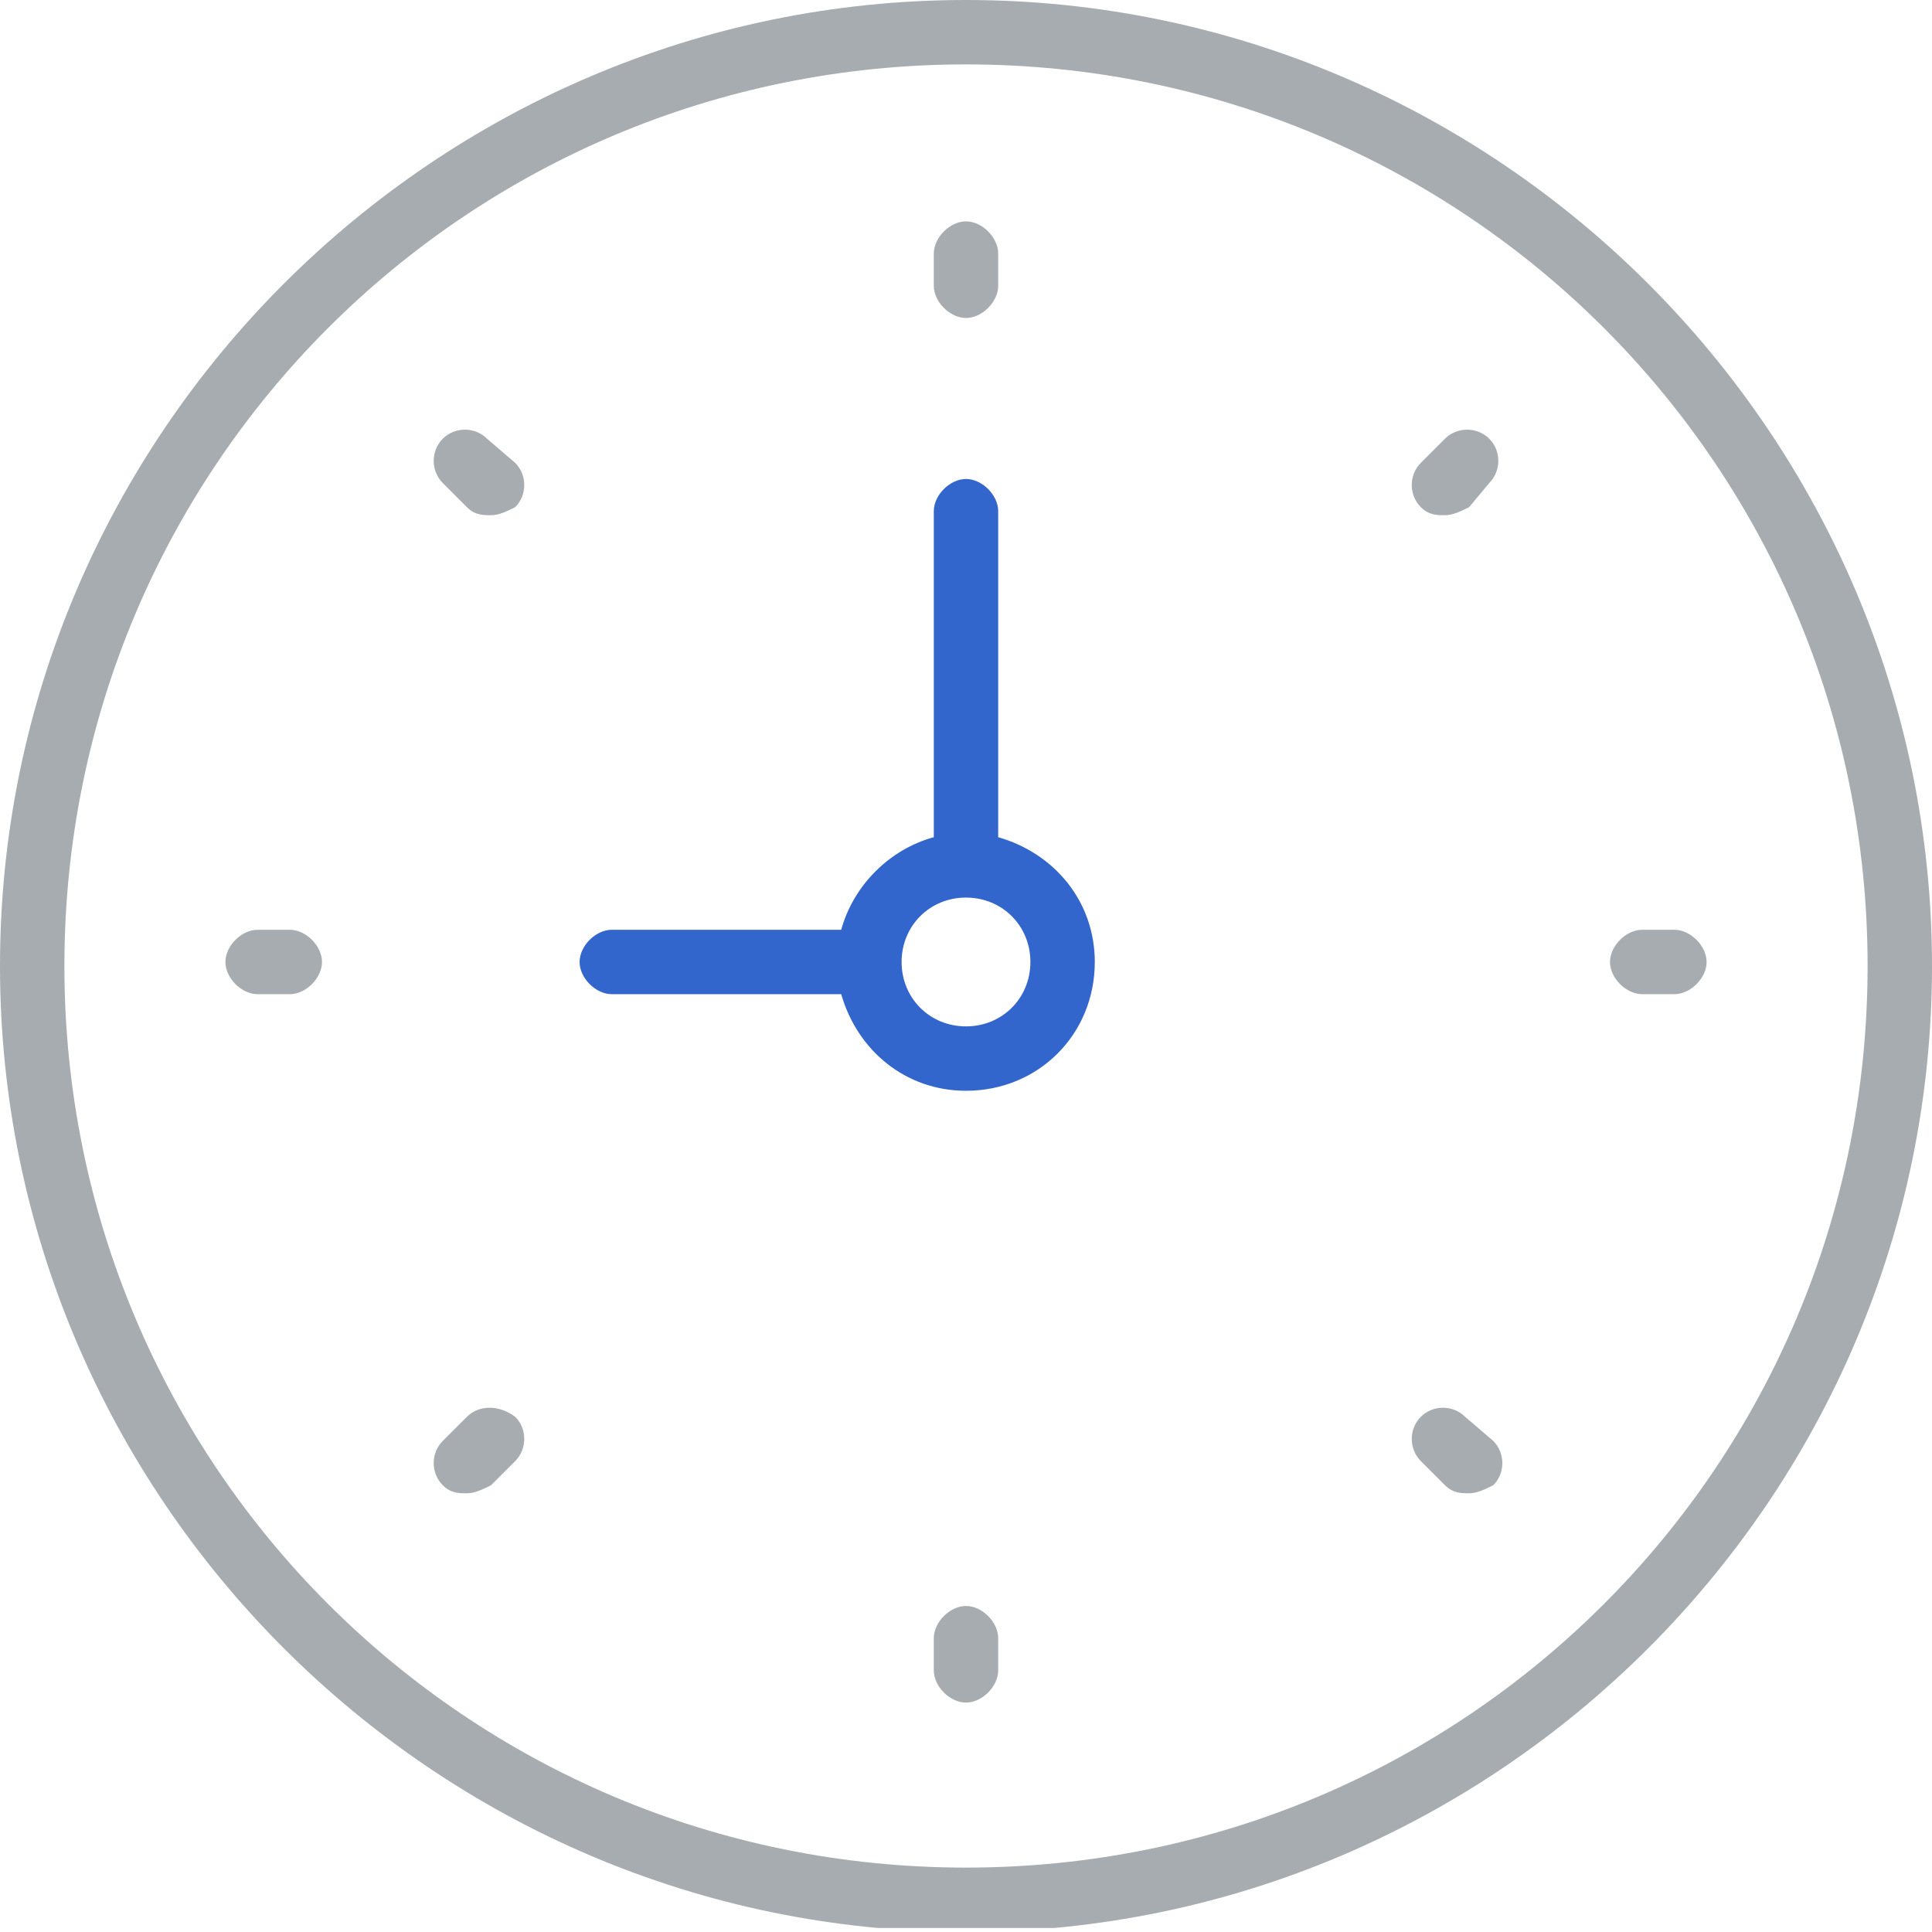
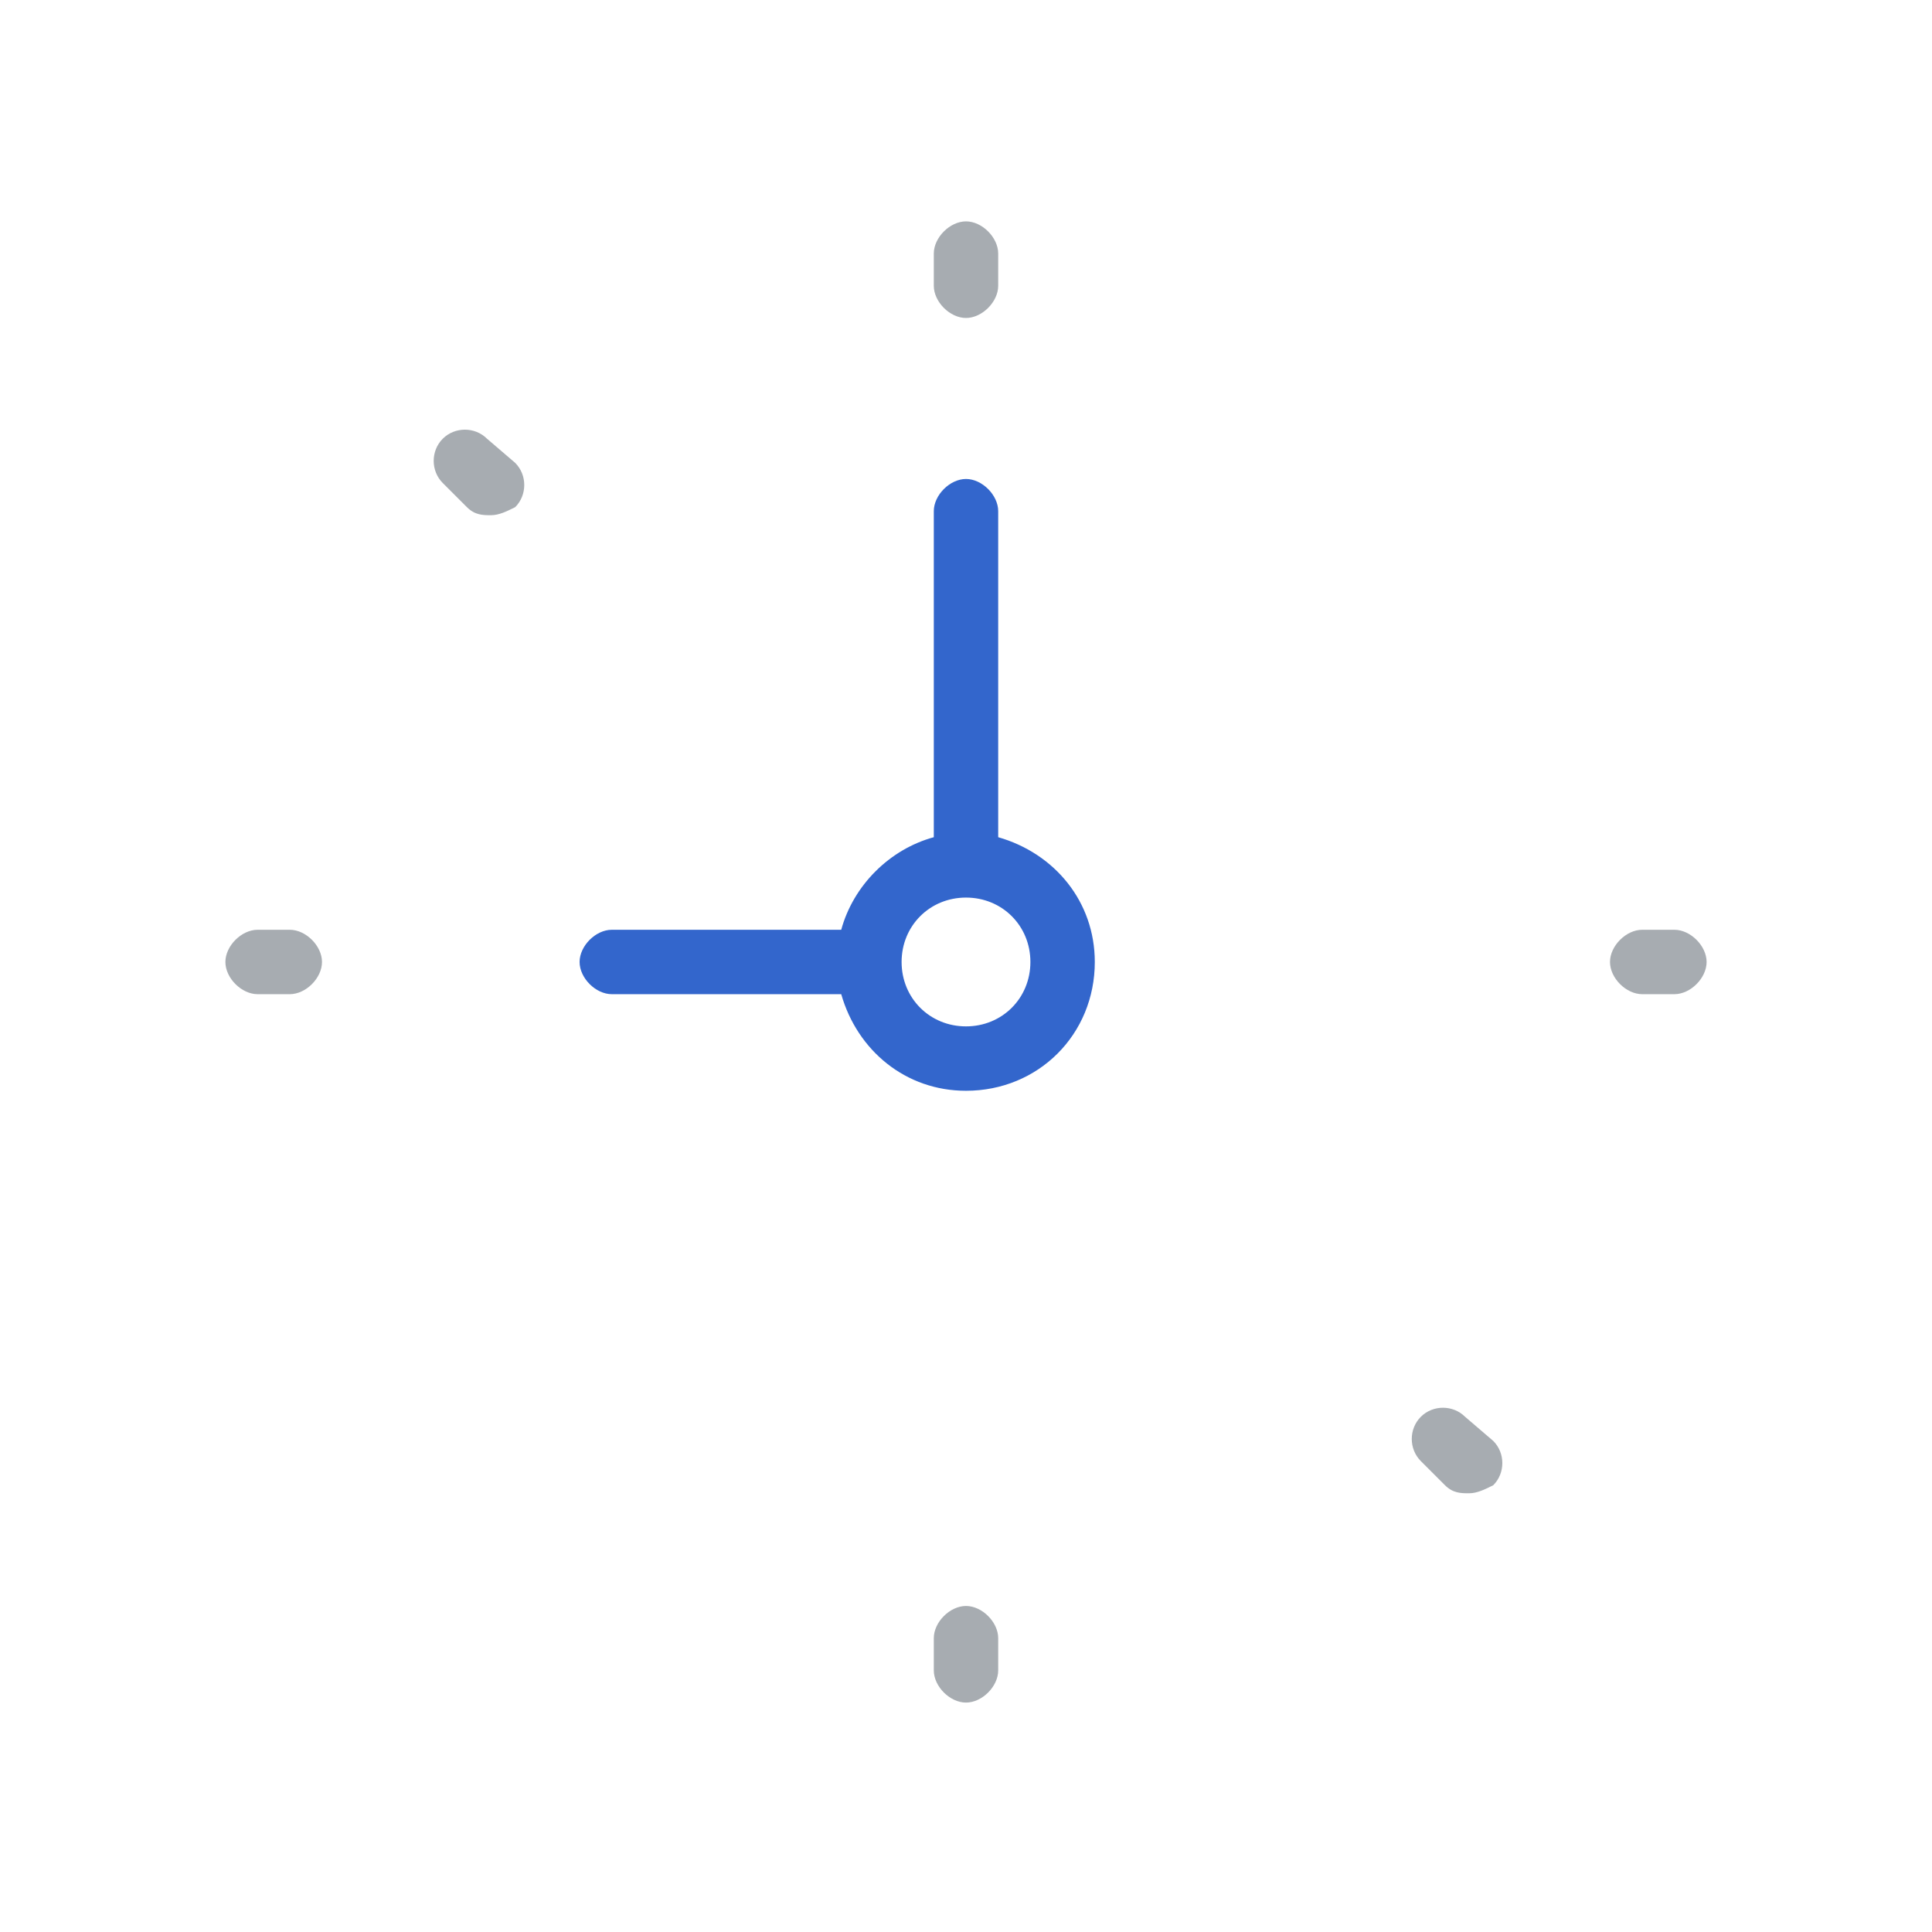
<svg xmlns="http://www.w3.org/2000/svg" xmlns:xlink="http://www.w3.org/1999/xlink" id="Layer_1" x="0px" y="0px" viewBox="0 0 48 48" style="enable-background:new 0 0 48 48;" xml:space="preserve">
  <style type="text/css"> .st0{clip-path:url(#SVGID_2_);fill:#A7ACB1;} .st1{fill:#3366CC;} .st2{fill:#A7ACB1;} </style>
  <g>
    <g>
      <defs>
-         <rect id="SVGID_1_" width="48" height="47.9" />
-       </defs>
+         </defs>
      <clipPath id="SVGID_2_">
        <use xlink:href="#SVGID_1_" style="overflow:visible;" />
      </clipPath>
      <path class="st0" d="M24,46.4c-12.4,0-22.4-10-22.4-22.4S11.6,1.6,24,1.6s22.4,10,22.4,22.4S36.4,46.4,24,46.4z M24,0 C10.8,0,0,10.8,0,24s10.8,24,24,24s24-10.8,24-24S37.2,0,24,0z" />
    </g>
  </g>
  <path class="st1" d="M24,25.5c-0.9,0-1.6-0.7-1.6-1.6s0.7-1.6,1.6-1.6s1.6,0.7,1.6,1.6S24.9,25.5,24,25.5z M24.8,20.8v-8.1 c0-0.4-0.4-0.8-0.8-0.8s-0.8,0.4-0.8,0.8v8.1c-1.1,0.3-2,1.2-2.3,2.3h-5.7c-0.4,0-0.8,0.4-0.8,0.8s0.4,0.8,0.8,0.8h5.7 c0.4,1.4,1.6,2.4,3.1,2.4c1.8,0,3.2-1.4,3.2-3.2C27.2,22.4,26.2,21.2,24.8,20.8z" />
  <path class="st2" d="M24,7.9c0.4,0,0.8-0.4,0.8-0.8V6.3c0-0.4-0.4-0.8-0.8-0.8s-0.8,0.4-0.8,0.8v0.8C23.2,7.5,23.6,7.9,24,7.9z" />
  <path class="st2" d="M24,39.9c-0.4,0-0.8,0.4-0.8,0.8v0.8c0,0.4,0.4,0.8,0.8,0.8s0.8-0.4,0.8-0.8v-0.8C24.8,40.3,24.4,39.9,24,39.9z " />
  <path class="st2" d="M41.6,23.1h-0.8c-0.4,0-0.8,0.4-0.8,0.8s0.4,0.8,0.8,0.8h0.8c0.4,0,0.8-0.4,0.8-0.8 C42.4,23.5,42,23.1,41.6,23.1z" />
  <path class="st2" d="M7.2,23.1H6.4c-0.4,0-0.8,0.4-0.8,0.8s0.4,0.8,0.8,0.8h0.8c0.4,0,0.8-0.4,0.8-0.8S7.6,23.1,7.2,23.1z" />
-   <path class="st2" d="M35.9,10.9l-0.6,0.6c-0.3,0.3-0.3,0.8,0,1.1c0.2,0.2,0.4,0.2,0.6,0.2c0.2,0,0.4-0.1,0.6-0.2L37,12 c0.3-0.3,0.3-0.8,0-1.1C36.7,10.6,36.2,10.6,35.9,10.9z" />
-   <path class="st2" d="M11.6,35.2L11,35.8c-0.3,0.3-0.3,0.8,0,1.1c0.2,0.2,0.4,0.2,0.6,0.2c0.2,0,0.4-0.1,0.6-0.2l0.6-0.6 c0.3-0.3,0.3-0.8,0-1.1C12.4,34.9,11.9,34.9,11.6,35.2z" />
  <path class="st2" d="M36.4,35.2c-0.3-0.3-0.8-0.3-1.1,0s-0.3,0.8,0,1.1l0.6,0.6c0.2,0.2,0.4,0.2,0.6,0.2c0.2,0,0.4-0.1,0.6-0.2 c0.3-0.3,0.3-0.8,0-1.1L36.4,35.2z" />
  <path class="st2" d="M12.1,10.9c-0.3-0.3-0.8-0.3-1.1,0s-0.3,0.8,0,1.1l0.6,0.6c0.2,0.2,0.4,0.2,0.6,0.2c0.2,0,0.4-0.1,0.6-0.2 c0.3-0.3,0.3-0.8,0-1.1L12.1,10.9z" />
</svg>